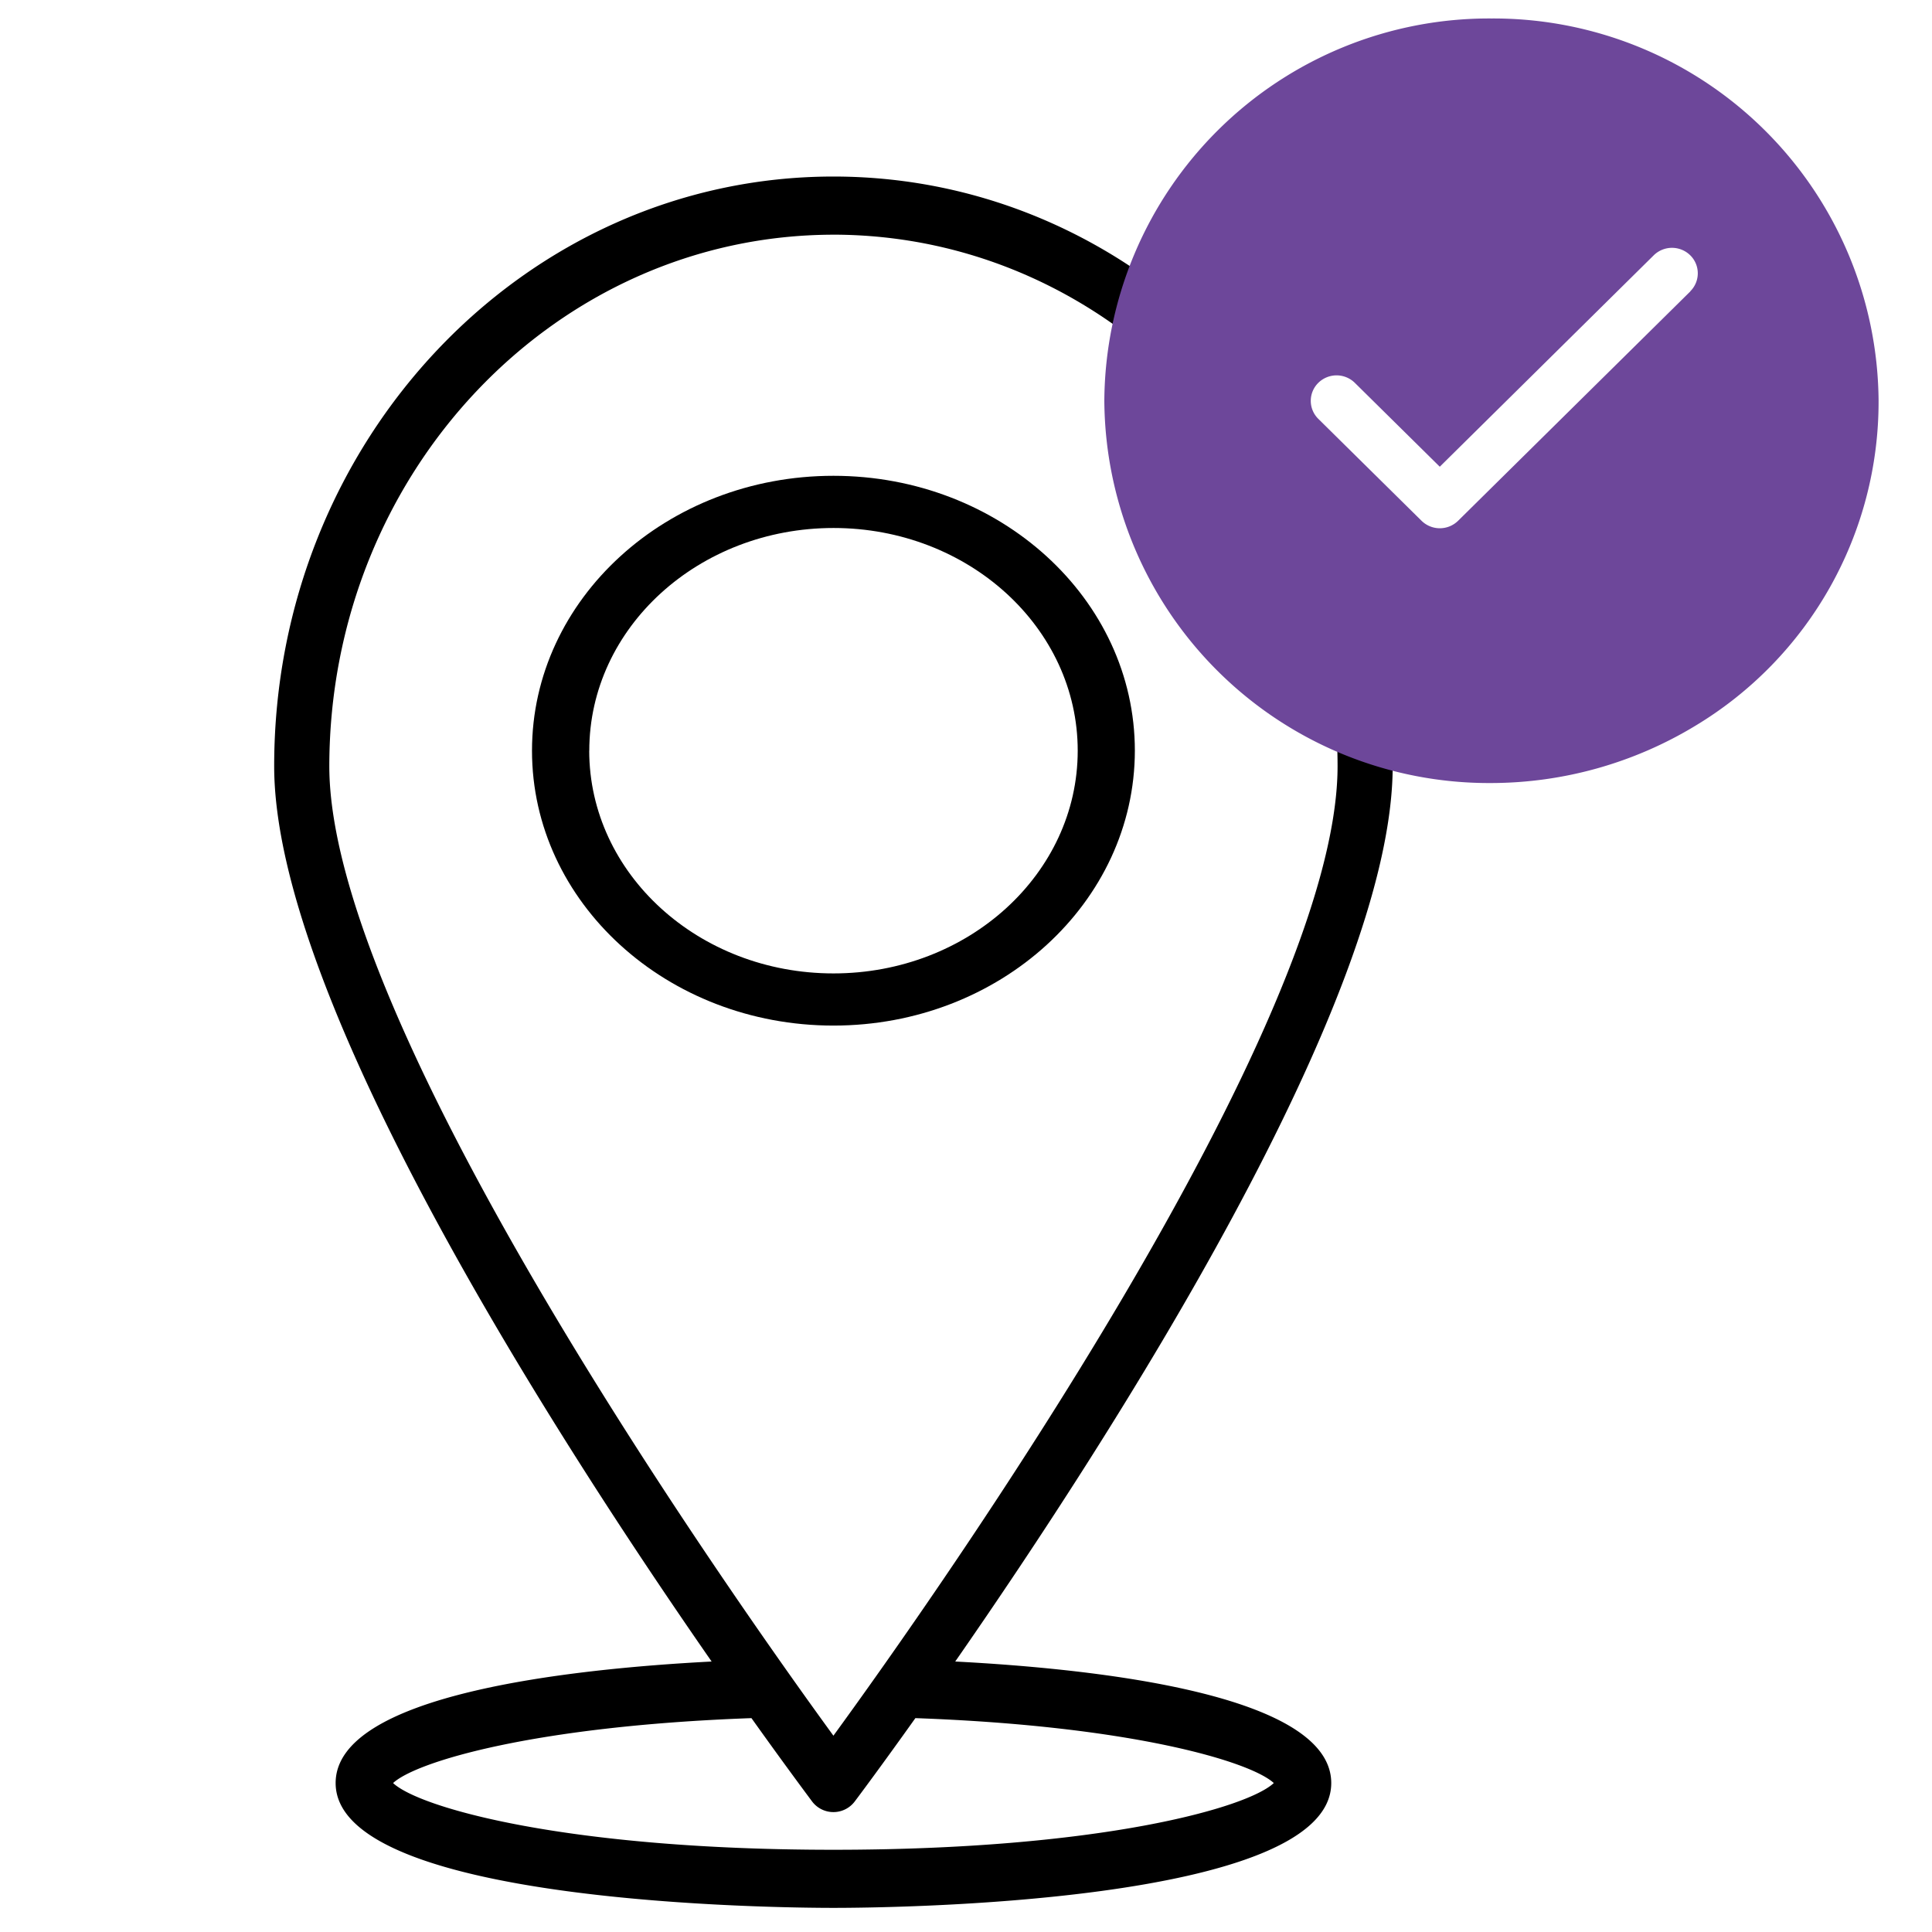
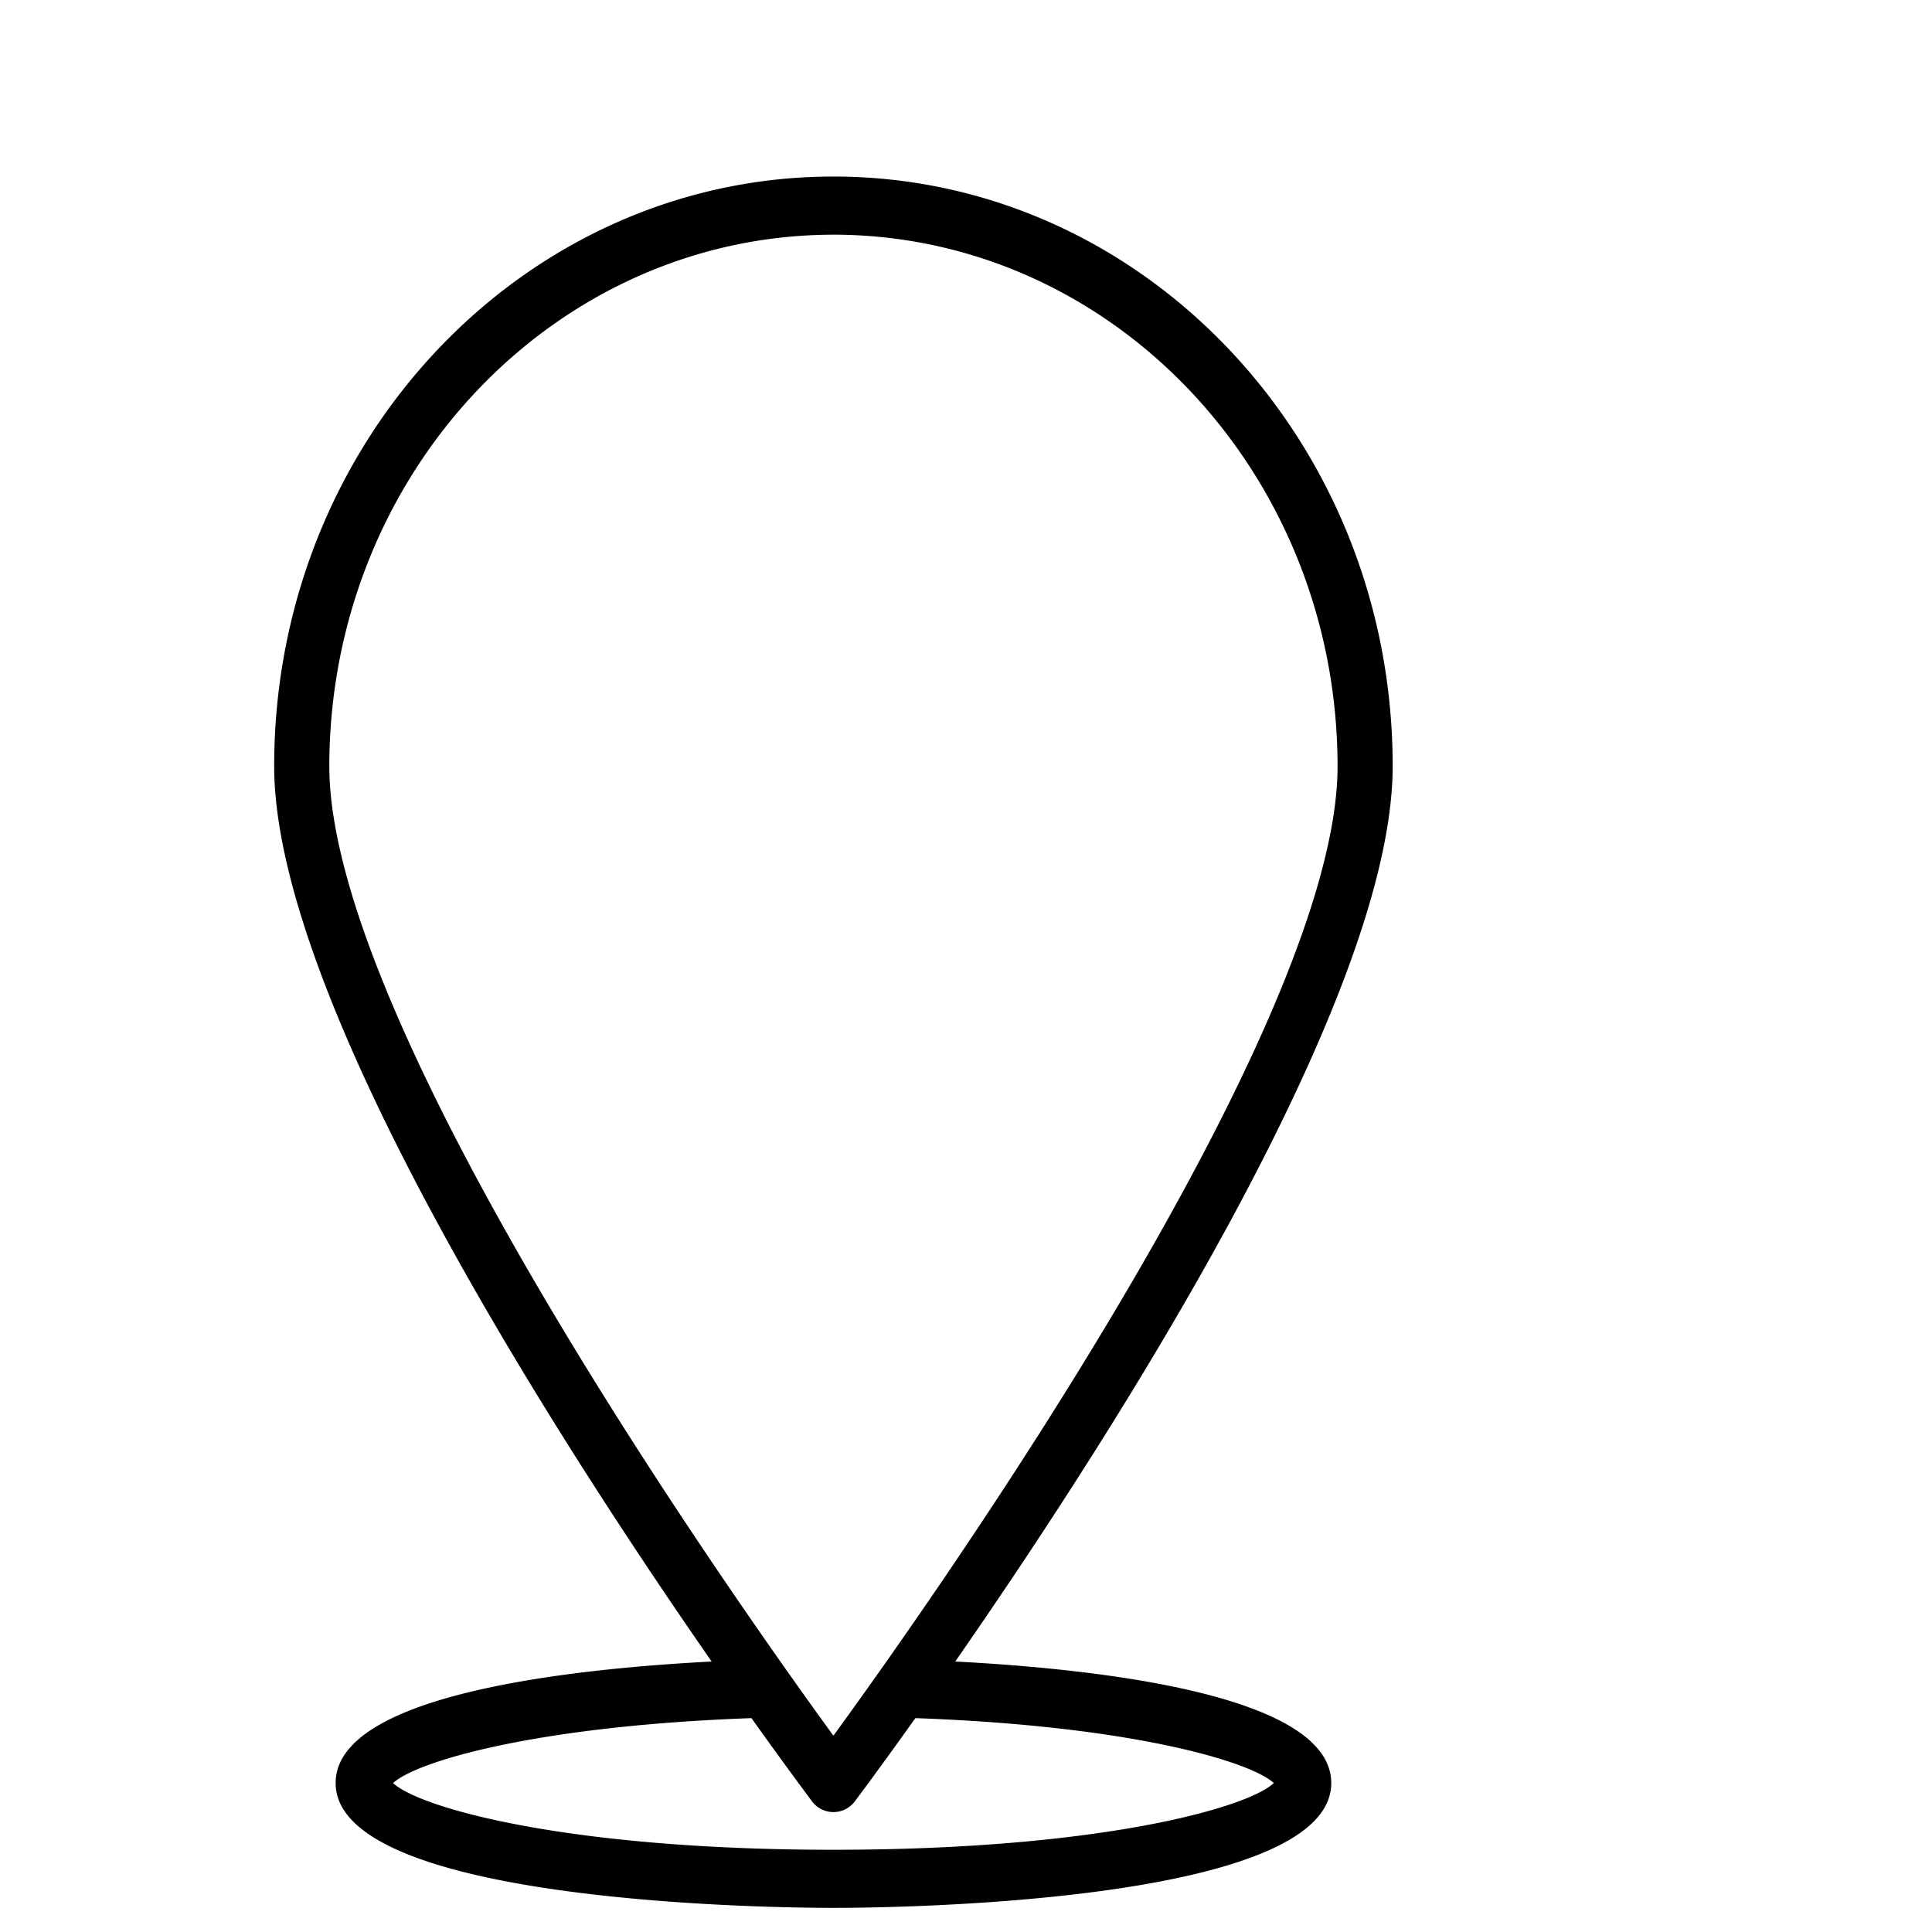
<svg xmlns="http://www.w3.org/2000/svg" width="80" height="80" viewBox="0 0 80 80">
  <defs>
    <clipPath id="clip-path">
      <rect id="Rectangle_3349" data-name="Rectangle 3349" width="80" height="79" fill="#fff" stroke="#707070" stroke-width="1" />
    </clipPath>
  </defs>
  <g id="Group_12996" data-name="Group 12996" transform="translate(-271 -54)">
    <g id="Group_12995" data-name="Group 12995" transform="translate(271 54)">
      <g id="Mask_Group_3156" data-name="Mask Group 3156" clip-path="url(#clip-path)">
        <g id="Group_12995-2" data-name="Group 12995" transform="translate(11.353 7.309)">
          <g id="Group_12994" data-name="Group 12994" transform="translate(0)">
            <g id="noun-location-4868167">
              <path id="Path_19937" data-name="Path 19937" d="M42.218,65.111c6.453-9.287,18.114-27.4,18.114-37.076,0-13.484-10.368-24.414-23.157-24.414S14.017,14.551,14.017,28.035c0,9.675,11.661,27.789,18.114,37.076-5.938.309-15.569,1.375-15.569,5.032,0,5.025,18.5,5.169,20.612,5.169s20.614-.144,20.614-5.168C57.789,66.486,48.155,65.42,42.218,65.111ZM37.174,6.028C48.7,6.042,58.037,15.887,58.05,28.036c0,10.812-16.773,34.515-20.876,40.146C33.074,62.552,16.3,38.852,16.3,28.036c.013-12.149,9.352-21.994,20.876-22.007Zm0,66.878c-11.046,0-17.151-1.741-18.233-2.763.941-.876,5.818-2.363,14.839-2.688,1.391,1.951,2.326,3.2,2.5,3.436a1.106,1.106,0,0,0,1.788,0c.176-.233,1.11-1.484,2.5-3.436,9.022.324,13.9,1.814,14.841,2.688C54.325,71.166,48.22,72.906,37.174,72.906Z" transform="translate(-14.017 -3.62)" />
-               <path id="Path_19938" data-name="Path 19938" d="M49.656,25.679c0-6.288-5.588-11.384-12.482-11.384s-12.481,5.1-12.481,11.383S30.281,37.06,37.175,37.06s12.473-5.1,12.481-11.381Zm-22.591,0c0-5.094,4.528-9.223,10.114-9.223s10.112,4.13,10.111,9.223S42.762,34.9,37.176,34.9s-10.108-4.13-10.114-9.221Z" transform="translate(-14.017 -1.902)" />
            </g>
          </g>
        </g>
-         <path id="Path_19927" data-name="Path 19927" d="M18.481,2.451A15.931,15.931,0,0,0,2.45,18.281,15.931,15.931,0,0,0,18.48,34.11a16.364,16.364,0,0,0,8.446-2.373A15.658,15.658,0,0,0,34.51,18.28,15.948,15.948,0,0,0,18.481,2.451Zm8.235,11.3-9.618,9.5a1.08,1.08,0,0,1-1.512,0l-4.275-4.221a1.046,1.046,0,0,1,0-1.492,1.078,1.078,0,0,1,1.511,0l3.518,3.474L25.2,12.257a1.078,1.078,0,0,1,1.511,0,1.046,1.046,0,0,1,0,1.492Z" transform="translate(43.278 -1.686)" fill="#6d479a" />
      </g>
    </g>
  </g>
</svg>